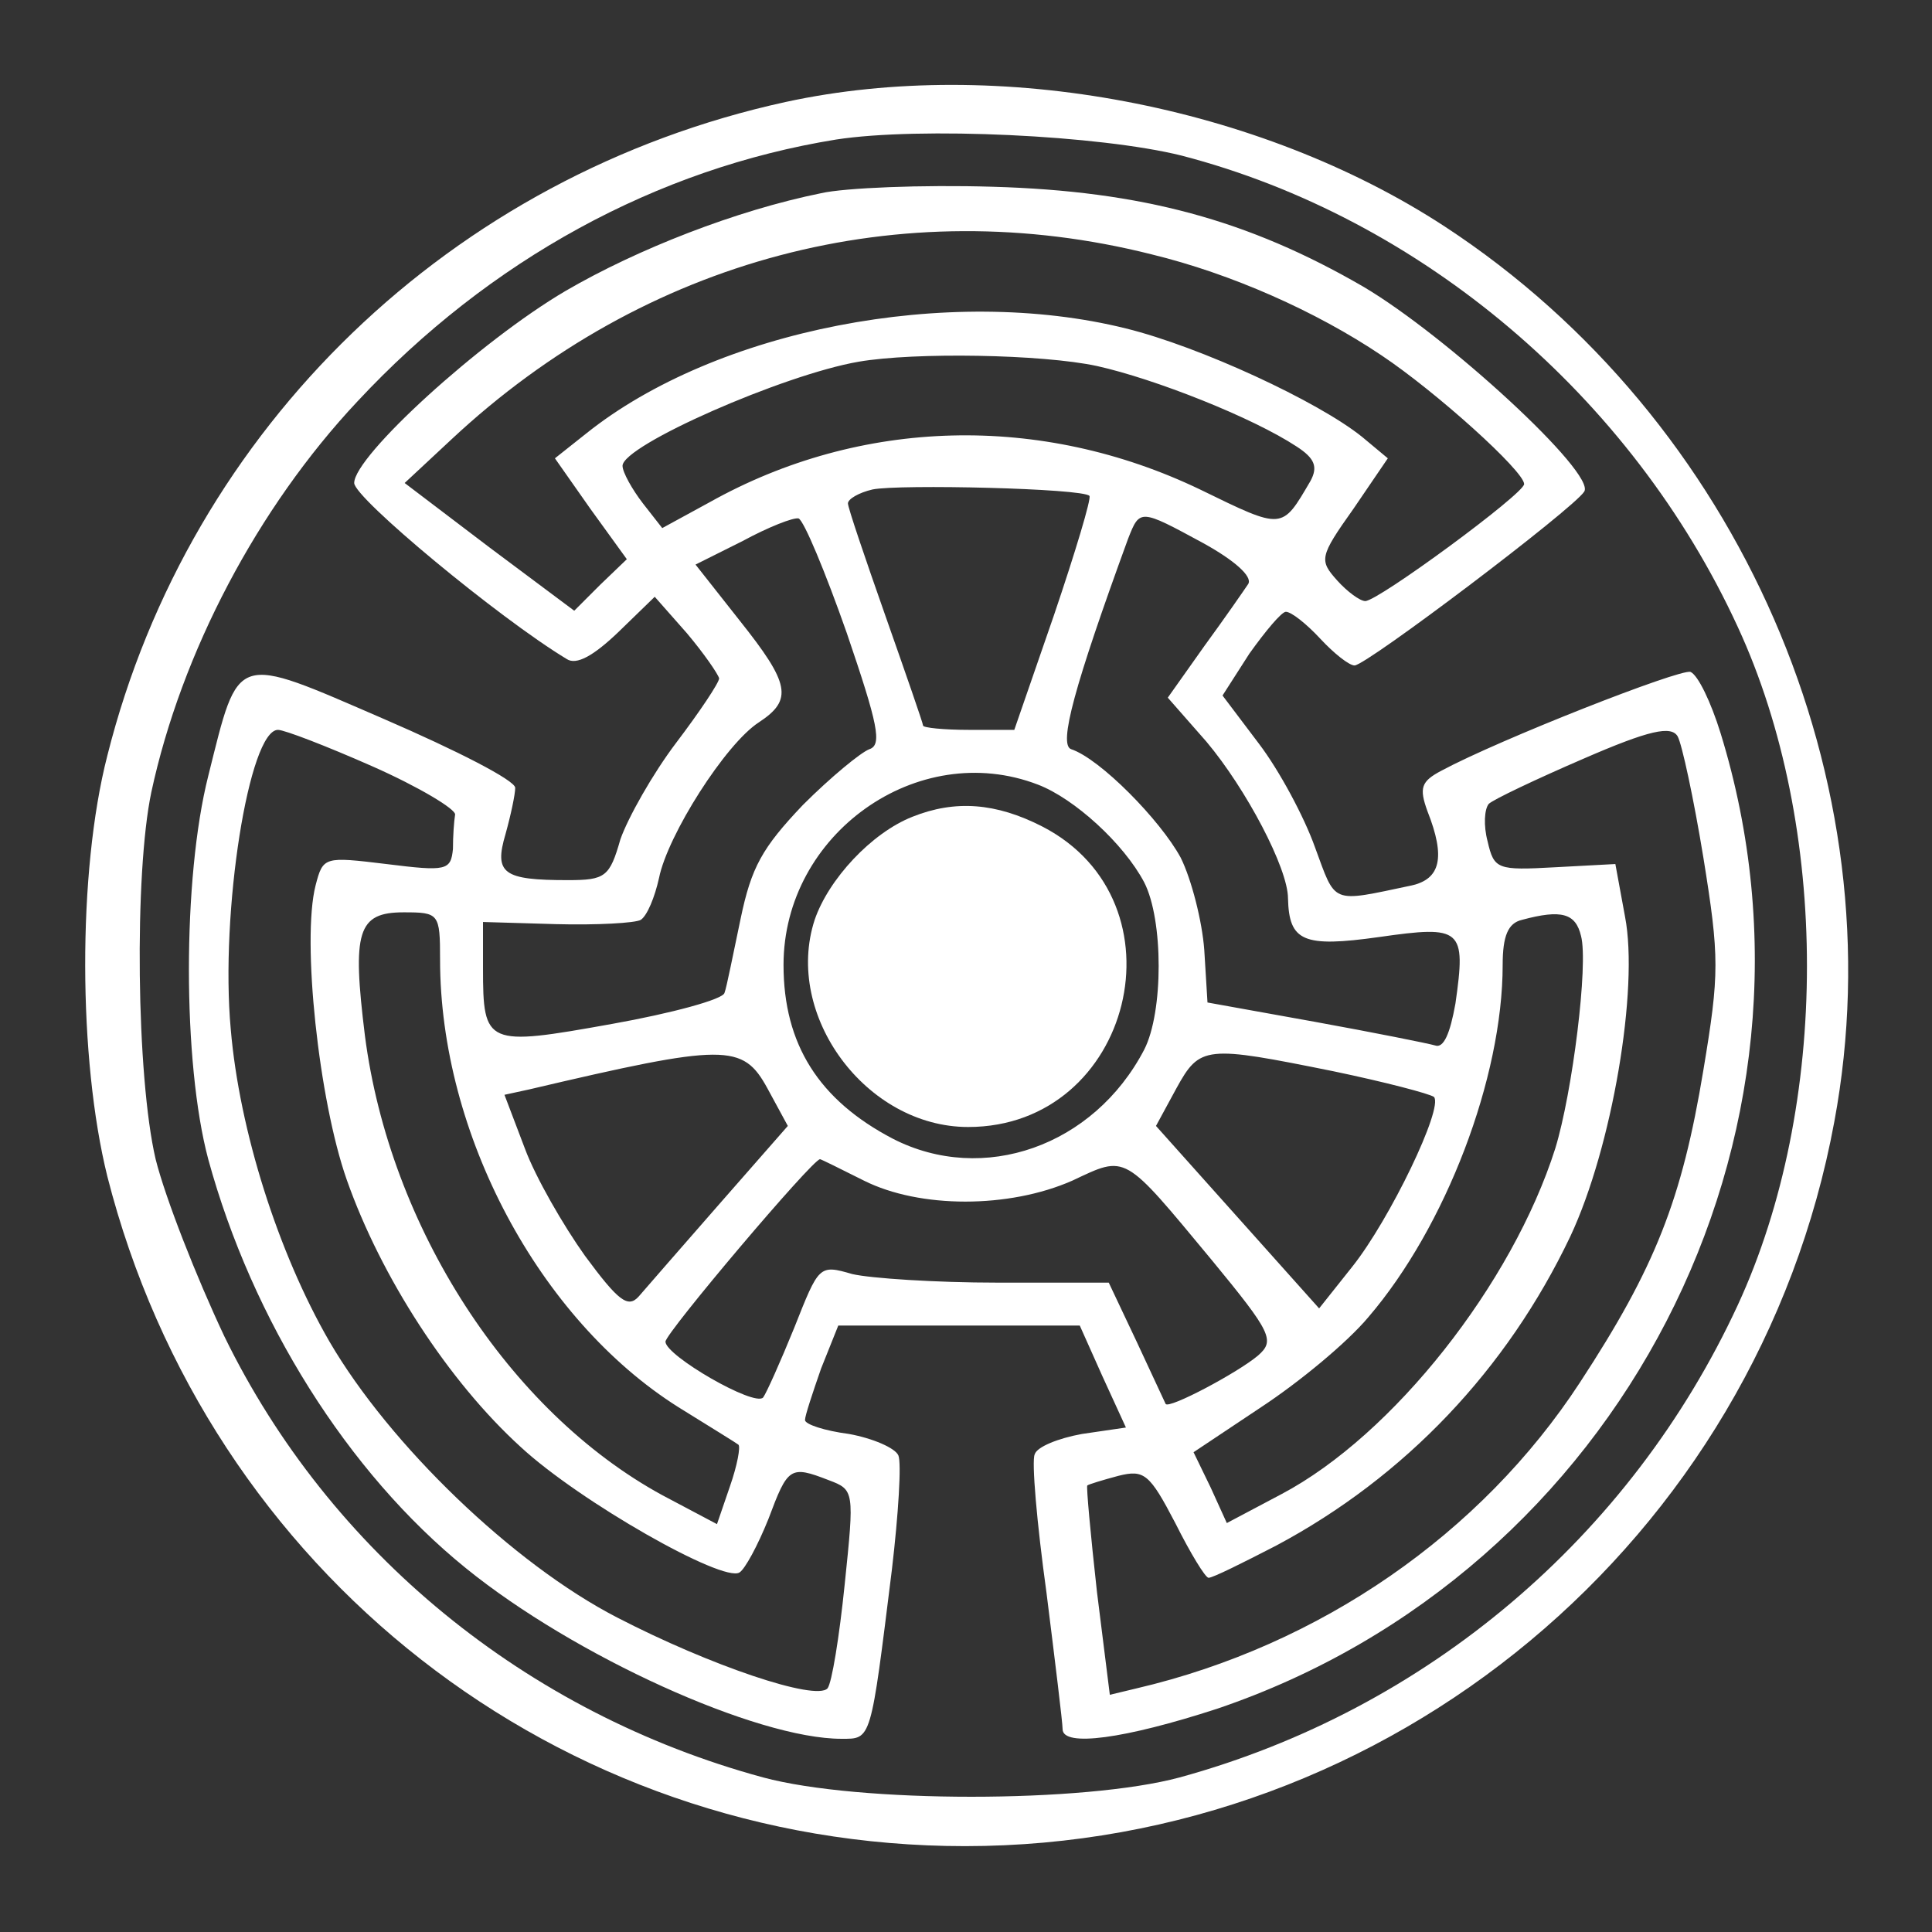
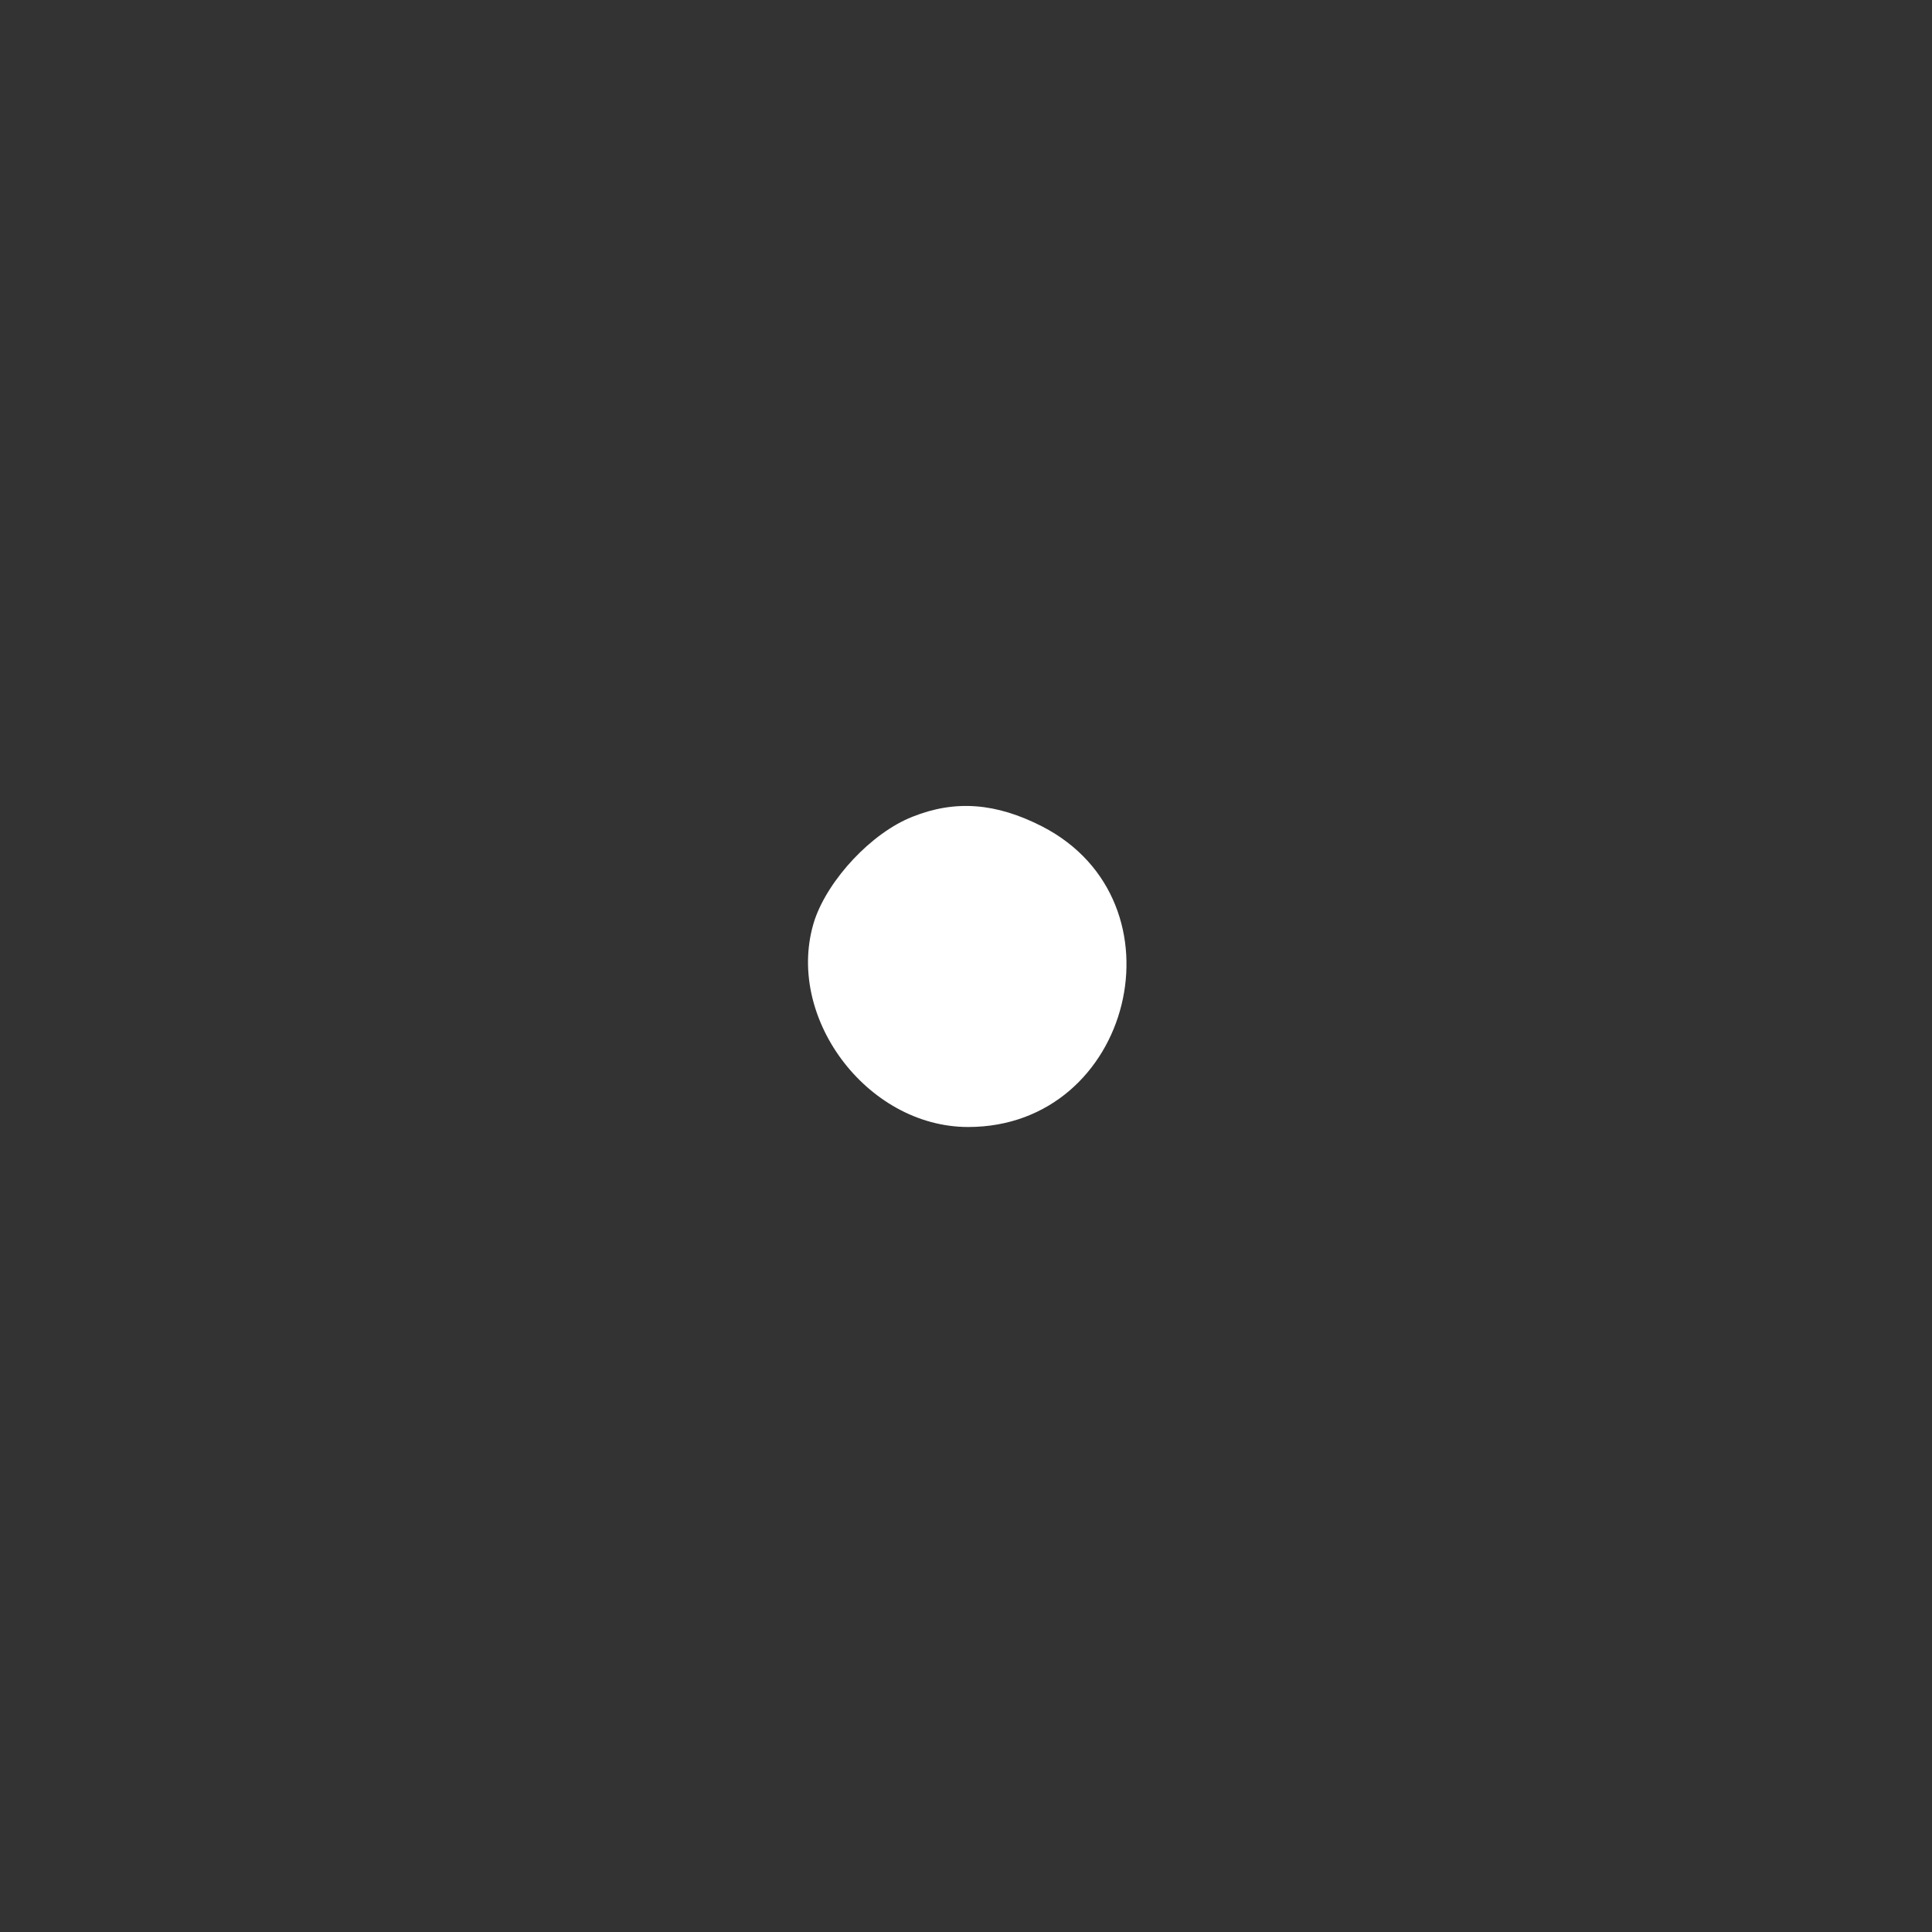
<svg xmlns="http://www.w3.org/2000/svg" version="1.0" width="180pt" height="180pt" viewBox="0 0 180 180" preserveAspectRatio="xMidYMid meet">
  <rect x="0" y="0" width="180" height="180" fill="#333333" stroke="none" />
  <g transform="translate(0,180) scale(0.1,-0.1)" fill="#ffffff" stroke="none">
-     <path d="M732 1705 c-311 -68 -555 -303 -632 -609 -28 -109 -27 -283 0 -392 94 -369 420 -624 799 -624 396 0 738 285 810 675 59 317 -88 654 -363 834 -173 113 -416 159 -614 116z m369 -50 c223 -58 419 -224 518 -439 86 -186 86 -446 0 -632 -100 -216 -290 -377 -520 -440 -89 -24 -299 -24 -388 0 -221 60 -404 210 -502 411 -26 55 -55 129 -64 165 -18 77 -20 266 -4 342 28 130 99 265 192 364 123 132 279 217 446 244 78 12 246 4 322 -15z" />
-     <path d="M765 1620 c-79 -16 -171 -52 -238 -91 -80 -47 -197 -154 -197 -179 0 -14 135 -126 198 -164 9 -6 25 3 48 25 l34 33 30 -34 c16 -19 29 -38 30 -42 0 -4 -18 -31 -40 -60 -22 -29 -45 -70 -52 -90 -10 -35 -14 -38 -49 -38 -60 0 -69 6 -58 43 5 18 9 37 9 43 0 7 -55 35 -122 64 -141 61 -135 63 -164 -53 -24 -95 -24 -267 0 -357 41 -150 130 -292 240 -381 101 -82 271 -159 350 -159 28 0 27 -3 47 158 6 51 9 99 6 106 -3 7 -24 16 -46 20 -23 3 -41 9 -41 13 0 4 7 25 15 48 l16 40 112 0 113 0 21 -47 22 -48 -41 -6 c-22 -4 -42 -12 -44 -19 -3 -6 2 -64 11 -129 8 -64 15 -121 15 -127 0 -17 58 -9 144 19 375 127 585 533 469 909 -9 29 -21 54 -28 57 -10 3 -178 -63 -232 -92 -19 -10 -21 -16 -13 -38 17 -43 12 -63 -15 -69 -76 -16 -70 -18 -90 36 -10 28 -33 71 -52 96 l-34 45 25 39 c15 21 30 39 34 39 5 0 19 -11 32 -25 13 -14 27 -25 32 -25 11 0 204 146 214 162 11 17 -128 145 -206 191 -107 62 -206 89 -345 93 -66 2 -138 -1 -160 -6z m308 -57 c74 -18 153 -53 214 -94 51 -34 133 -108 133 -120 0 -9 -136 -109 -148 -109 -5 0 -17 9 -26 19 -17 19 -17 22 15 67 l32 47 -24 20 c-41 33 -151 84 -220 101 -165 41 -382 -1 -503 -98 l-29 -23 33 -47 34 -47 -25 -24 -24 -24 -79 59 -79 60 44 41 c180 168 418 231 652 172z m-51 -104 c54 -12 145 -48 186 -75 17 -11 20 -19 13 -32 -27 -46 -25 -46 -103 -8 -148 71 -316 67 -457 -12 l-44 -24 -18 23 c-10 13 -19 29 -19 35 0 19 150 85 220 97 52 9 171 7 222 -4z m-7 -121 c2 -2 -13 -52 -33 -111 l-37 -107 -42 0 c-24 0 -43 2 -43 4 0 2 -16 48 -35 102 -19 54 -35 101 -35 105 0 4 10 10 23 13 25 5 196 1 202 -6z m-226 -128 c29 -85 33 -104 21 -108 -8 -3 -36 -26 -62 -52 -38 -40 -48 -58 -58 -106 -7 -33 -13 -64 -15 -69 -1 -6 -49 -19 -105 -29 -117 -21 -120 -20 -120 52 l0 43 68 -2 c38 -1 74 1 79 4 6 4 13 21 17 39 8 40 62 125 93 145 32 21 29 36 -18 95 l-41 52 44 22 c24 13 47 22 52 21 5 -2 25 -50 45 -107z m332 84 c29 -16 46 -31 42 -38 -4 -6 -22 -32 -41 -58 l-34 -48 36 -41 c37 -44 76 -118 76 -146 1 -40 14 -46 85 -36 77 11 81 8 71 -62 -5 -28 -11 -42 -19 -39 -7 2 -57 12 -112 22 l-100 18 -3 49 c-2 27 -12 66 -22 86 -19 35 -75 92 -102 101 -12 4 3 59 53 196 11 28 11 28 70 -4z m466 -293 c15 -93 15 -108 0 -198 -20 -121 -45 -184 -115 -291 -92 -141 -242 -245 -413 -285 l-25 -6 -12 96 c-6 54 -10 98 -9 99 1 1 14 5 29 9 24 6 29 2 53 -44 14 -28 28 -51 31 -51 4 0 32 14 63 30 120 64 215 164 274 288 39 83 64 231 51 298 l-9 49 -56 -3 c-54 -3 -57 -2 -63 24 -4 15 -3 30 1 35 4 4 44 23 88 42 62 27 82 31 88 21 4 -7 15 -58 24 -113z m-1240 85 c43 -19 78 -40 77 -45 -1 -6 -2 -20 -2 -32 -2 -20 -6 -21 -62 -14 -58 7 -59 7 -66 -20 -13 -51 3 -200 29 -274 32 -91 95 -188 162 -249 55 -51 189 -127 204 -117 5 3 17 25 27 50 18 48 20 50 56 36 24 -9 24 -10 15 -97 -5 -49 -12 -92 -16 -97 -11 -12 -109 21 -196 66 -97 50 -212 161 -268 257 -48 83 -84 197 -92 291 -10 109 17 279 44 279 6 0 45 -15 88 -34z m620 -17 c34 -13 80 -55 99 -91 18 -35 18 -121 0 -156 -47 -90 -150 -126 -234 -83 -69 36 -102 88 -102 162 0 122 125 211 237 168z m-557 -163 c0 -162 92 -335 222 -417 29 -18 55 -34 56 -35 2 -2 -1 -19 -8 -39 l-12 -35 -51 27 c-143 78 -254 250 -277 428 -12 97 -7 115 36 115 33 0 34 -1 34 -44z m1063 22 c7 -26 -8 -146 -24 -198 -40 -126 -151 -267 -255 -322 l-51 -27 -15 33 -16 33 63 42 c35 23 80 60 100 84 72 84 125 223 125 328 0 27 5 39 18 42 37 10 50 6 55 -15z m-758 -142 l19 -35 -64 -73 c-35 -40 -69 -79 -75 -86 -10 -11 -19 -4 -50 38 -20 28 -46 73 -56 100 l-19 50 23 5 c183 43 199 43 222 1z m527 16 c48 -10 90 -21 94 -24 9 -10 -41 -114 -76 -158 l-31 -39 -76 85 -76 85 19 35 c22 40 27 40 146 16z m-437 -102 c52 -26 135 -26 194 0 51 24 47 26 130 -74 56 -68 59 -75 43 -89 -19 -16 -83 -50 -86 -45 -1 2 -13 28 -27 58 l-26 55 -104 0 c-57 0 -118 4 -135 8 -31 9 -31 8 -54 -50 -13 -32 -26 -61 -29 -65 -8 -9 -91 39 -91 52 0 8 137 170 144 170 1 0 19 -9 41 -20z" />
    <path d="M850 1039 c-38 -15 -78 -58 -91 -96 -29 -89 48 -193 143 -193 153 0 205 210 69 280 -43 22 -81 25 -121 9z" />
  </g>
</svg>